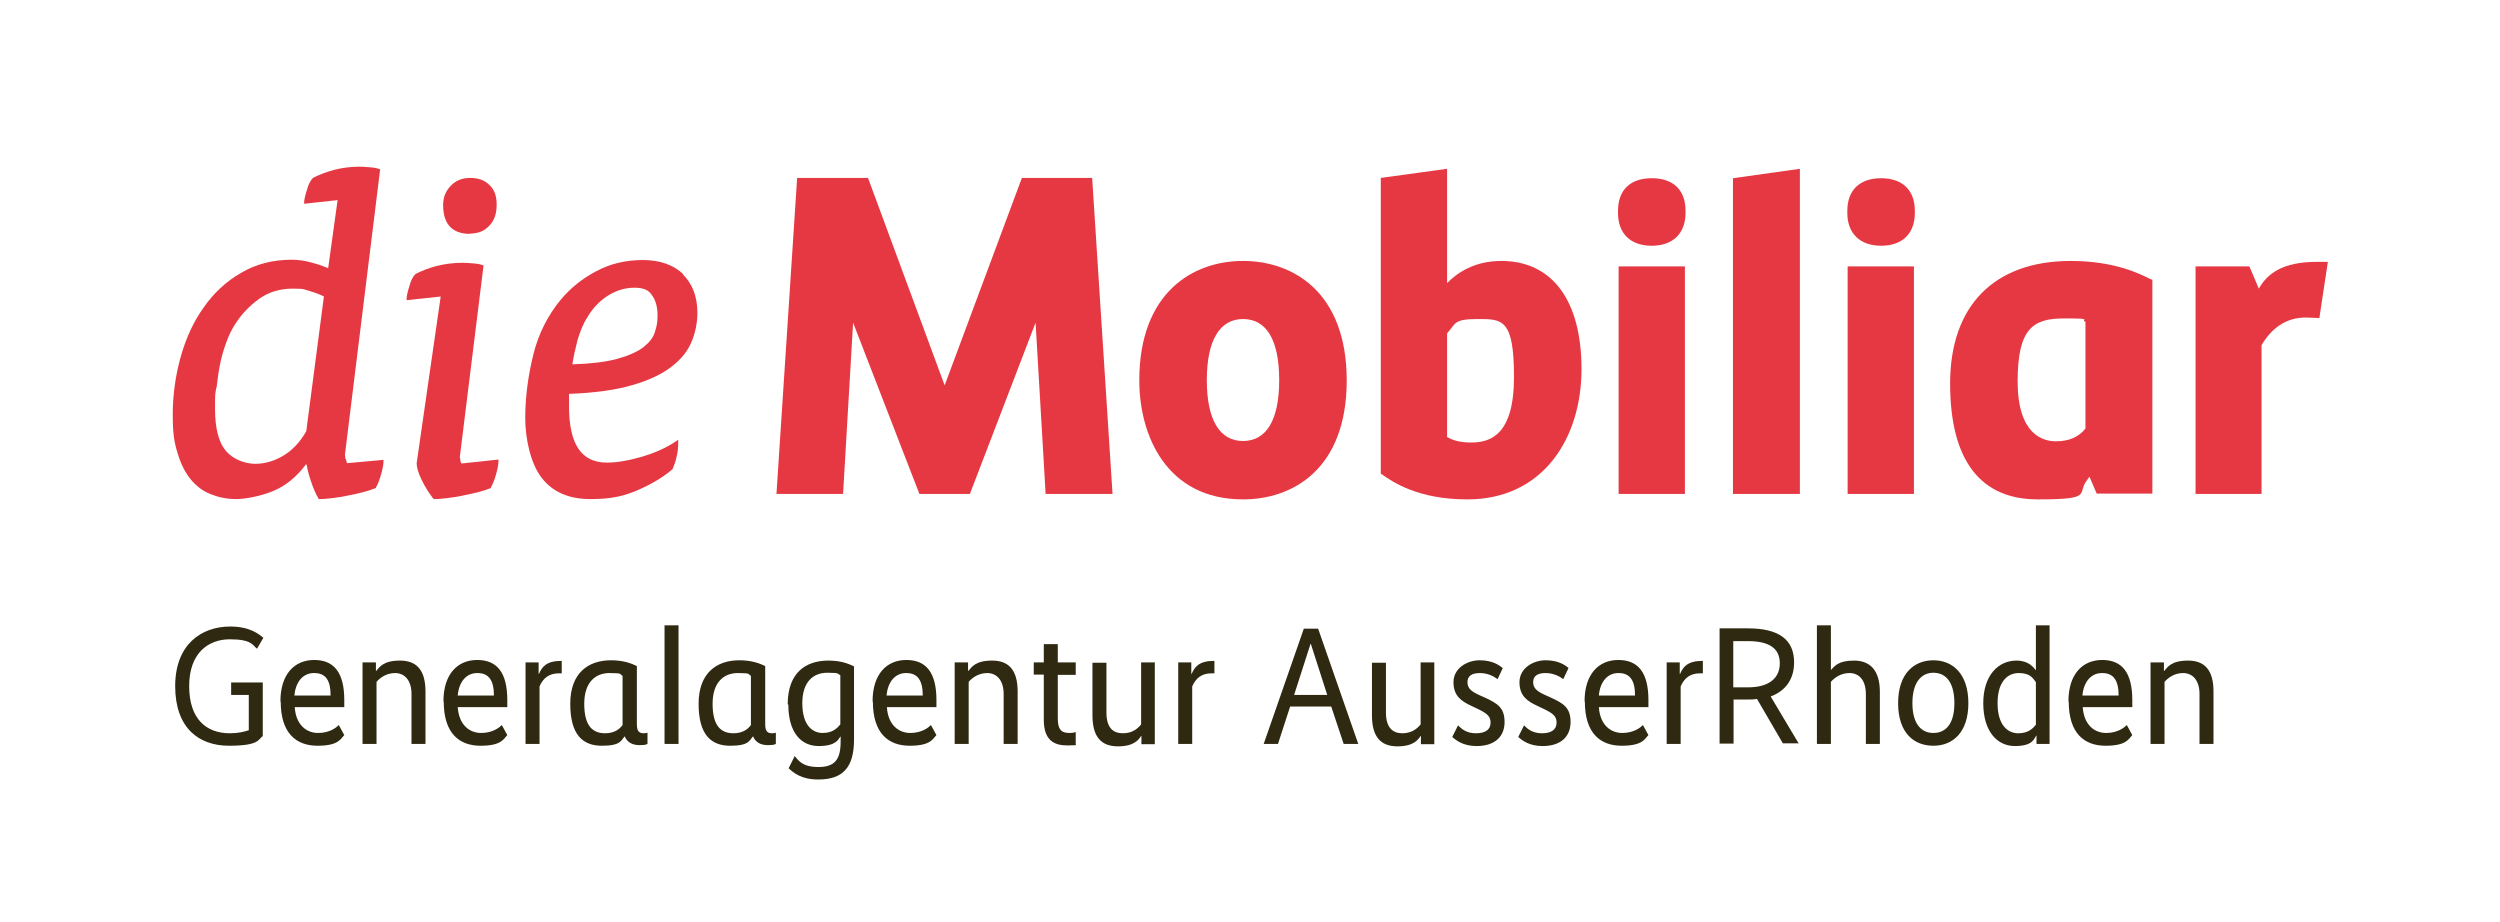
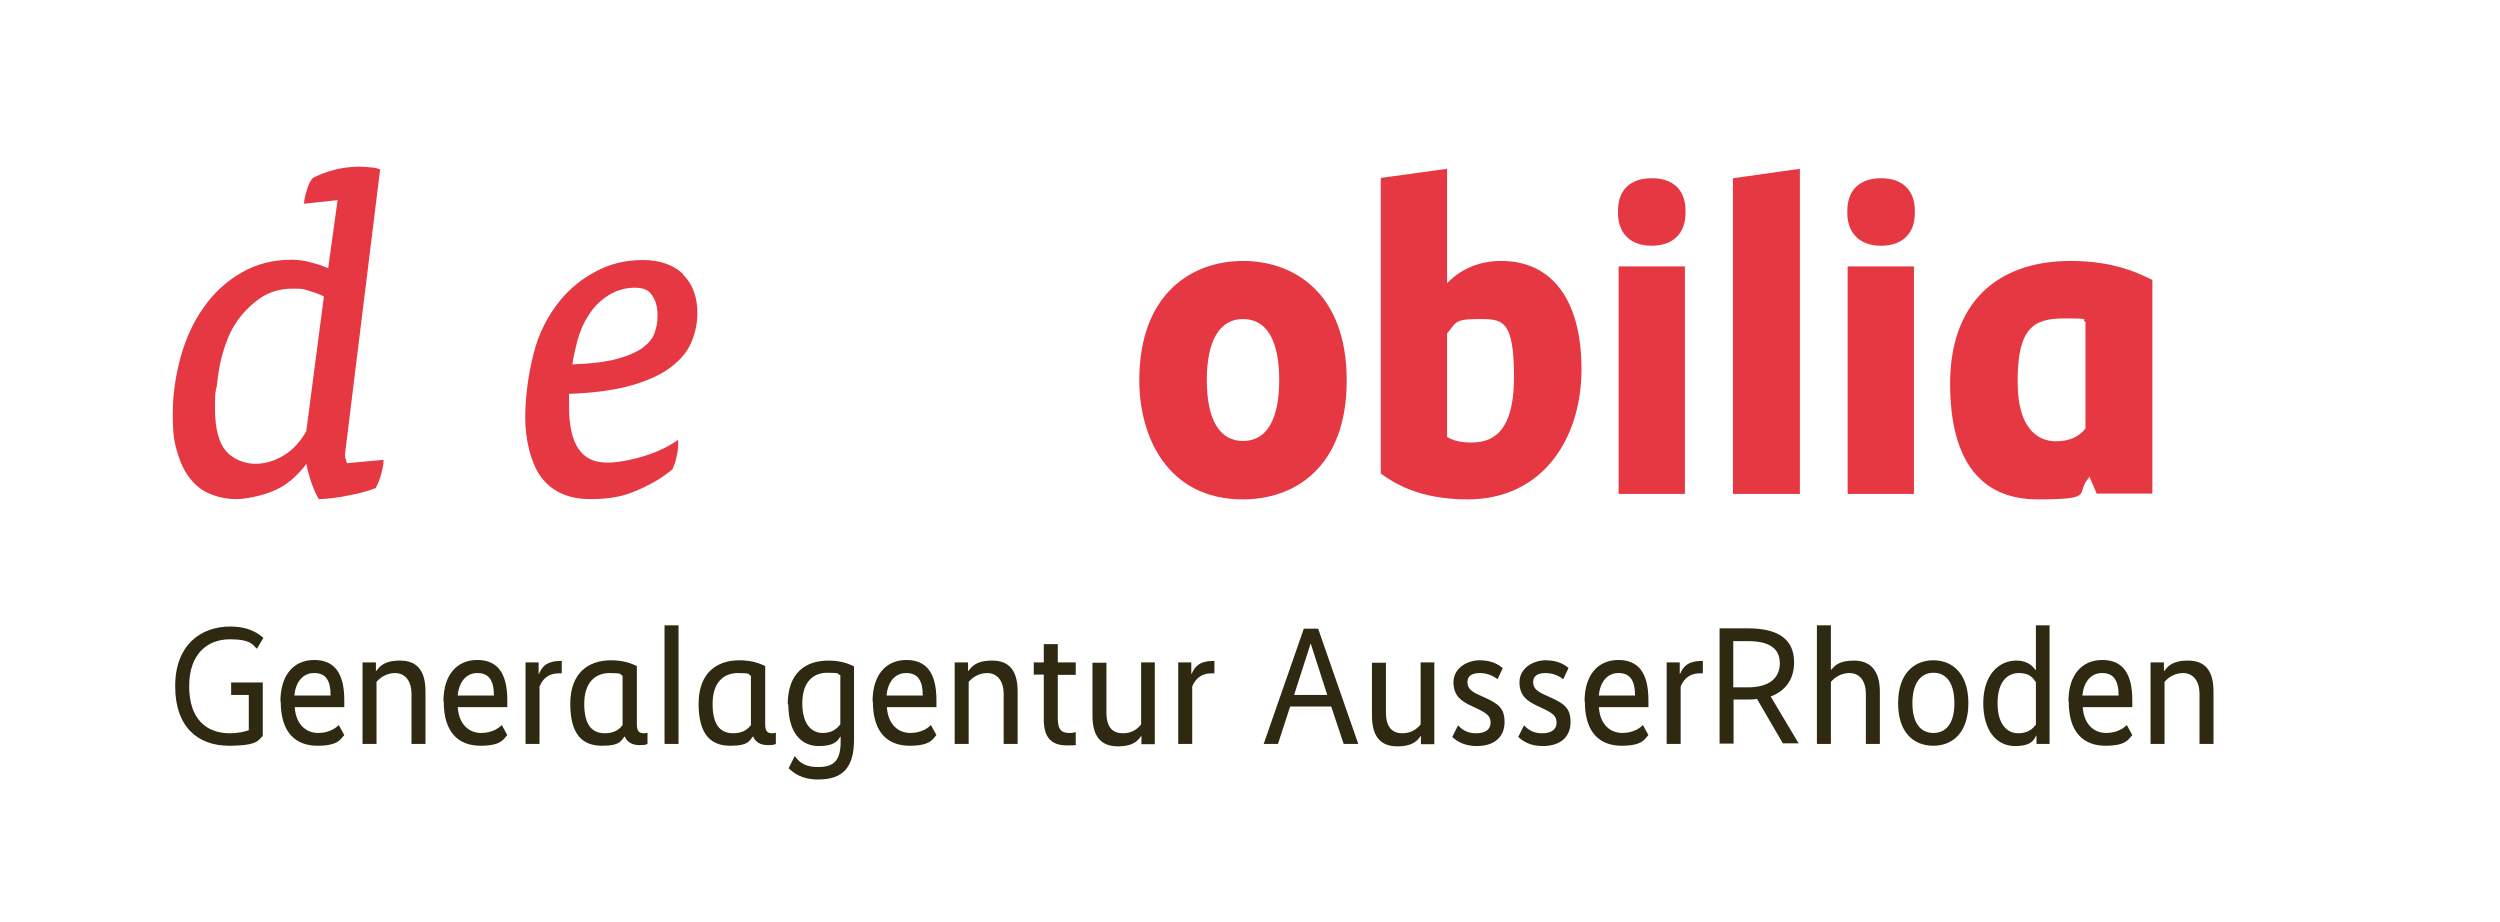
<svg xmlns="http://www.w3.org/2000/svg" id="Ebene_1" version="1.1" viewBox="0 0 822 303.3">
  <defs>
    <style>
      .st0 {
        fill: #e63842;
      }

      .st1 {
        fill: #2f2912;
      }
    </style>
  </defs>
  <path class="st0" d="M215.3,109.3c-.6,1.8-1.9,3.4-3.8,4.9-2,1.5-4.9,2.8-8.6,3.8-3.7,1-8.5,1.6-14.7,1.8.4-2.7,1-5.3,1.7-8,.8-2.7,1.8-5.3,3.3-7.6,1.7-2.9,4-5.3,6.7-7,2.7-1.7,5.6-2.6,8.7-2.6s4.7.8,5.8,2.5c1.2,1.7,1.8,3.9,1.8,6.5s-.3,3.8-.9,5.6M224.7,90.2c-3.2-3.1-7.7-4.7-13.3-4.7s-10.8,1.2-15.4,3.7c-4.6,2.4-8.5,5.6-11.6,9.3-4.3,5.2-7.4,11.3-9.1,18.3-1.7,7-2.6,13.9-2.6,20.7s1.8,15,5.4,19.6c3.6,4.7,9,7,16,7s11.1-1,15.7-3c4.6-2,8.4-4.3,11.4-6.9h0c0,0,0-.1,0-.1.5-1.2,1-2.5,1.3-4.1.4-1.6.5-3.1.5-4.6v-.8l-.6.4c-1.6,1.1-3.4,2.1-5.4,3-2,.9-4,1.6-6,2.2-2.2.6-4.1,1.1-6.1,1.4-2,.4-3.8.5-5.4.5-8.3,0-12.4-6-12.4-18.4v-4.2c8.5-.3,15.5-1.3,20.9-2.9,5.5-1.6,9.9-3.7,13-6.2,3.1-2.4,5.3-5.2,6.5-8.3,1.2-3,1.8-6.1,1.8-9.2,0-5.3-1.6-9.6-4.8-12.7" />
-   <path class="st0" d="M154.6,76.8c2.5,0,4.6-.8,6.2-2.5,1.7-1.7,2.5-4,2.5-7s-.8-5-2.4-6.5c-1.6-1.6-3.7-2.3-6.3-2.3s-4.6.8-6.3,2.5c-1.7,1.7-2.6,3.8-2.6,6.4,0,6.3,3,9.5,8.9,9.5" />
-   <path class="st0" d="M151.4,151.3c-.2-.7-.2-1-.2-1.1l7.8-63h-.3c-.7-.3-1.7-.5-3.1-.6-1.5-.1-2.6-.2-3.4-.2-3.2,0-6.1.4-8.8,1.1-2.6.7-4.9,1.6-6.8,2.6-.8.8-1.5,2.1-2,4-.6,1.9-.9,3.3-.9,4.1v.5l11.2-1.2-7.9,54.8c0,1.4.5,3.2,1.7,5.6,1.1,2.3,2.4,4.3,3.8,6.1h.1c0,.1.2.1.2.1,1.1,0,2.5-.1,4.1-.3,1.5-.2,3.2-.4,5-.8,1.6-.3,3.3-.7,5-1.1,1.7-.4,3.1-.9,4.4-1.4h.1c0,0,0-.2,0-.2.6-1.1,1.2-2.5,1.7-4.3.5-1.8.8-3.3.8-4.5v-.4l-12.2,1.3c-.1-.3-.3-.6-.4-1.1" />
  <path class="st0" d="M71.2,127.5c.3-2.5.6-5,1.1-7.5.5-2.5,1.2-5,2.1-7.4.8-2.3,1.9-4.5,3.1-6.3,2-3.1,4.6-5.8,7.8-8.1,3.1-2.2,6.8-3.3,11-3.3s3.6.3,5.5.8c1.8.5,3.4,1.1,4.7,1.8l-5.8,44.3c-2,3.5-4.5,6.2-7.5,8-3,1.8-6.1,2.7-9.3,2.7s-7.2-1.4-9.6-4.2c-2.4-2.8-3.6-7.5-3.6-13.9s.1-4.4.4-6.9M113.6,150.9c0-.4-.2-1.2-.2-1.3l11.6-94h-.3c-.7-.3-1.7-.5-3.1-.6-1.4-.1-2.5-.2-3.3-.2-3.1,0-6,.4-8.6,1.1-2.6.7-4.9,1.6-6.8,2.6-.8.8-1.5,2.1-2,4-.6,1.9-.9,3.3-.9,4.1v.4l11-1.2-3.1,22.4c-1.8-.8-3.7-1.4-5.6-1.9-2.1-.6-4.3-.9-6.4-.9-6.1,0-11.7,1.4-16.6,4.3-4.9,2.8-9.1,6.7-12.4,11.5-3.3,4.6-5.8,10.1-7.5,16.2-1.7,6.1-2.6,12.5-2.6,18.9s.5,9.2,1.6,12.7c1,3.5,2.5,6.4,4.3,8.6,1.8,2.2,4,3.9,6.6,4.9,2.5,1,5.3,1.6,8.3,1.6s7.9-.9,12.1-2.6c4.2-1.7,7.8-4.7,10.9-8.8h.2c.3,1.8.8,3.7,1.5,5.7.7,2.1,1.5,4,2.4,5.5v.2h.4c1,0,2.4-.1,4-.3,1.5-.2,3.2-.4,5-.8,1.7-.3,3.4-.7,5-1.1,1.6-.4,3.1-.9,4.4-1.4h.1s0-.2,0-.2c.6-1,1.2-2.5,1.7-4.3.5-1.8.8-3.3.8-4.4v-.4l-12,1.1c-.1-.4-.3-.8-.4-1.4" />
-   <path class="st0" d="M743.7,162.4h-21.8v-74.8h17.7l3.1,7.3c2.8-4.9,7.7-8.8,19.1-8.8h3.6l-2.8,18.5s-2.6-.2-4.5-.2c-6.5,0-11.3,3.6-14.5,9.1v48.9Z" />
  <path class="st0" d="M408.7,164.2c-25.2,0-34.1-21.1-34.1-39.1,0-28.9,17.6-39.3,34.1-39.3s34.1,10.3,34.1,39.3-17.6,39.1-34.1,39.1M408.7,104.9c-7.7,0-11.9,7.1-11.9,20.1s4.2,20,11.9,20,11.9-6.9,11.9-20-4.1-20.1-11.9-20.1" />
  <path class="st0" d="M482.5,164.2c-16.3,0-24.5-5.7-28.1-8.2l-.4-.3V58.5l21.8-3v37.6c3.2-3.3,8.9-7.3,17.8-7.3,16.8,0,26.4,13,26.4,35.6s-12.6,42.8-37.5,42.8M475.8,143.7c1.6.9,3.8,1.8,7.9,1.8,6.1,0,14.1-2.2,14.1-21.5s-3.9-19.1-12-19.1-7.1,1.6-10,4.7v34.1Z" />
  <path class="st0" d="M554,162.4h-21.8v-74.8h21.8v74.8ZM543.1,80.8c-7,0-11.1-4-11.1-10.8v-.7c0-6.8,4-10.7,11.1-10.7s11.1,3.9,11.1,10.7v.7c0,6.8-4.2,10.8-11.1,10.8" />
  <polygon class="st0" points="569.8 162.4 591.8 162.4 591.8 55.5 569.8 58.6 569.8 162.4" />
  <path class="st0" d="M629.3,162.4h-21.8v-74.8h21.8v74.8ZM618.5,80.8c-6.9,0-11.1-4-11.1-10.8v-.7c0-6.8,4.1-10.7,11.1-10.7s11.1,3.9,11.1,10.7v.7c0,6.8-4.1,10.8-11.1,10.8" />
  <path class="st0" d="M707.1,91.8c-3.2-1.6-11.6-6-26.2-6-25.2,0-39.7,14.7-39.7,40.3s10.2,38.1,28.8,38.1,12.7-1.8,16.2-6.3c.5-.6.8-1.2.8-1.2l2.4,5.6h18.3v-70.3l-.5-.2ZM685.7,140.9c-2.2,2.8-5.4,4.2-9.7,4.2s-12.6-2.2-12.6-19.7,5.1-20.7,15.3-20.7,5.1.4,7,1.1v35.1Z" />
-   <polygon class="st0" points="336 58.5 310.6 126.7 285.4 58.5 262.1 58.5 255.3 162.4 277.2 162.4 280.5 106.1 302.3 162.4 318.9 162.4 340.5 106.1 343.8 162.4 365.8 162.4 359.1 58.5 336 58.5" />
  <path class="st1" d="M86.4,224.4h-10.4v4.1h5.8v11.6c-1.5.5-3.5,1-6.2,1-7.8,0-13.4-4.7-13.4-15.5s6.2-15.4,13.4-15.4,7.5,2,8.9,3.1l2.1-3.6c-1.4-1.1-4.3-3.7-10.9-3.7-9.5,0-18.1,5.9-18.1,19.6s7.7,19.6,17.7,19.6,9.6-2.1,11.1-3.2v-17.7h0ZM92.3,230.7c0,10.4,5.1,14.5,12.1,14.5s7.6-2.3,8.8-3.5l-1.8-3.3c-.8.8-3,2.6-6.8,2.6s-7.3-2.6-7.7-8.5h16.3v-2.3c0-9.1-3.4-13.2-9.9-13.2s-11.1,4.7-11.1,13.6h0ZM103.3,221.3c3.9,0,5.4,2.5,5.4,7.4h-11.9c.4-4.6,2.9-7.4,6.4-7.4h0ZM123.5,217.8h-4.3v26.8h4.6v-20.4c1.1-1.3,3.2-2.9,6.1-2.9s5.4,2.1,5.4,6.9v16.4h4.6v-17.2c0-7.2-3-10.2-8.4-10.2s-6.7,2.1-7.8,3.4h-.1v-2.7h0ZM145.9,230.7c0,10.4,5.1,14.5,12.1,14.5s7.6-2.3,8.8-3.5l-1.8-3.3c-.8.8-3,2.6-6.8,2.6s-7.3-2.6-7.7-8.5h16.3v-2.3c0-9.1-3.4-13.2-9.9-13.2s-11.1,4.7-11.1,13.6h0ZM157,221.3c3.8,0,5.4,2.5,5.4,7.4h-11.9c.4-4.6,2.9-7.4,6.4-7.4h0ZM184.6,217.3c-5,0-6.4,2-7.4,4.3h-.1v-3.8h-4.3v26.8h4.6v-18.9c1.2-2.8,3.2-4.3,6.3-4.3s1,0,1,0v-4.1h0ZM212.9,240.9c0,0-.5.2-1.2.2-1.6,0-2.3-.7-2.3-3v-19.1c-1.5-.7-4.1-1.9-8.5-1.9-7.4,0-13.4,4.1-13.4,14.3s4.1,13.8,10.4,13.8,6.3-1.8,7.5-3.1c.8,1.9,2.4,2.9,4.9,2.9s2.5-.4,2.6-.5v-3.6h0ZM199,241.1c-4.3,0-6.9-2.6-6.9-9.7s3.7-10.1,8.3-10.1,3.2.4,4.3.9v16.2c-.9,1.2-2.5,2.7-5.8,2.7h0ZM223.1,205.6h-4.6v39h4.6v-39h0ZM255.1,240.9c0,0-.5.2-1.2.2-1.6,0-2.3-.7-2.3-3v-19.1c-1.5-.7-4.1-1.9-8.5-1.9-7.4,0-13.4,4.1-13.4,14.3s4.1,13.8,10.4,13.8,6.3-1.8,7.5-3.1c.8,1.9,2.4,2.9,4.9,2.9s2.5-.4,2.6-.5v-3.6h0ZM241.2,241.1c-4.3,0-6.9-2.6-6.9-9.7s3.7-10.1,8.3-10.1,3.2.4,4.3.9v16.2c-.9,1.2-2.5,2.7-5.8,2.7h0ZM259.2,231.6c0,9.3,4.2,13.7,10,13.7s6.5-2.3,7.1-3.1h.1v1.6c0,5.8-1.8,8.4-7.3,8.4s-6.7-2.4-7.8-3.6l-2,4c1.5,1.4,4.1,3.7,9.7,3.7,8.1,0,11.8-3.9,11.8-13.1v-24.1c-1.5-.7-4-1.9-8.4-1.9-7.5,0-13.4,4-13.4,14.4h0ZM263.8,231.2c0-7,3.6-10,8.2-10s3.2.4,4.3.8v16.2c-1.1,1.3-2.6,2.8-5.8,2.8s-6.7-2.3-6.7-9.8h0ZM287,230.7c0,10.4,5.1,14.5,12.1,14.5s7.6-2.3,8.8-3.5l-1.8-3.3c-.8.8-3,2.6-6.8,2.6s-7.3-2.6-7.7-8.5h16.3v-2.3c0-9.1-3.4-13.2-9.9-13.2s-11.1,4.7-11.1,13.6h0ZM298,221.3c3.8,0,5.4,2.5,5.4,7.4h-11.9c.4-4.6,2.9-7.4,6.4-7.4h0ZM318.2,217.8h-4.3v26.8h4.6v-20.4c1.1-1.3,3.2-2.9,6.1-2.9s5.4,2.1,5.4,6.9v16.4h4.6v-17.2c0-7.2-3-10.2-8.4-10.2s-6.7,2.1-7.8,3.4h-.1v-2.7h0ZM353.7,217.8h-5.9v-6h-4.6v6h-3.3v4h3.3v14.9c0,6.7,3.4,8.4,7.7,8.4s2.5-.3,2.8-.5v-3.9c-.3.1-1,.3-1.9.3-2.4,0-4-.6-4-4.8v-14.3h5.9v-4h0ZM379.8,217.8h-4.6v20.4c-1,1.2-2.7,2.9-6,2.9s-5.4-1.9-5.4-6.8v-16.4h-4.6v17.3c0,7.1,2.9,10.2,8.4,10.2s6.9-2.4,7.6-3.4h.1v2.7h4.4v-26.8h0ZM399.2,217.3c-5,0-6.4,2-7.4,4.3h-.1v-3.8h-4.3v26.8h4.6v-18.9c1.2-2.8,3.2-4.3,6.3-4.3s1,0,1,0v-4.1h0ZM433.4,206.7h-4.7l-13.2,37.9h4.7l4-12.3h13.5l4.1,12.3h4.8l-13.2-37.9h0ZM436.5,228.5h-11l5.4-16.8h.1l5.4,16.8h0ZM471.7,217.8h-4.6v20.4c-1,1.2-2.8,2.9-6,2.9s-5.4-1.9-5.4-6.8v-16.4h-4.6v17.3c0,7.1,2.9,10.2,8.4,10.2s6.9-2.4,7.6-3.4h.1v2.7h4.4v-26.8h0ZM494,219.6c-1.2-1-3.4-2.5-7.5-2.5s-8.6,2.6-8.6,7.2,2.7,6.3,5.9,7.8l1.9.9c3.1,1.5,4.4,2.4,4.4,4.6s-1.6,3.5-4.8,3.5-4.8-1.5-5.9-2.6l-1.9,3.8c1.3,1.2,3.7,3,8,3,6.1,0,9.2-3.2,9.2-7.9s-2.3-6.1-6.4-8l-2-.9c-2.4-1.1-3.8-2.1-3.8-4.2s1.5-3,4.1-3,4.6,1.1,5.8,2l1.7-3.6h0ZM515.7,219.6c-1.2-1-3.4-2.5-7.5-2.5s-8.6,2.6-8.6,7.2,2.7,6.3,5.9,7.8l1.9.9c3.1,1.5,4.4,2.4,4.4,4.6s-1.6,3.5-4.8,3.5-4.8-1.5-5.9-2.6l-1.9,3.8c1.3,1.2,3.7,3,8,3,6.1,0,9.2-3.2,9.2-7.9s-2.3-6.1-6.4-8l-2-.9c-2.4-1.1-3.9-2.1-3.9-4.2s1.5-3,4.1-3,4.6,1.1,5.8,2l1.7-3.6h0ZM521.1,230.7c0,10.4,5.1,14.5,12.1,14.5s7.6-2.3,8.8-3.5l-1.8-3.3c-.8.8-3,2.6-6.8,2.6s-7.3-2.6-7.7-8.5h16.3v-2.3c0-9.1-3.4-13.2-9.9-13.2s-11.1,4.7-11.1,13.6h0ZM532.2,221.3c3.8,0,5.4,2.5,5.4,7.4h-11.9c.4-4.6,2.9-7.4,6.4-7.4h0ZM559.8,217.3c-5,0-6.4,2-7.4,4.3h-.1v-3.8h-4.3v26.8h4.6v-18.9c1.2-2.8,3.2-4.3,6.3-4.3s1,0,1,0v-4.1h0ZM591.5,244.6l-9.3-15.6c5.1-1.9,7.7-5.9,7.7-11.2,0-7.5-5-11.2-15.2-11.2h-9.3v37.9h4.6v-14.5h4.7c1,0,2,0,3-.2l8.5,14.6h5.3ZM585.2,218.1c0,4.7-3.3,7.9-10.5,7.9h-4.8v-15.2h4.8c7.2,0,10.5,2.5,10.5,7.3h0ZM602,205.6h-4.6v39h4.6v-20.4c1.1-1.3,3.2-2.9,6.1-2.9s5.4,2,5.4,7v16.3h4.6v-17.1c0-7.1-3.2-10.3-8.5-10.3s-6.4,1.9-7.6,3.1h0v-14.7h0ZM647.2,231.2c0-9.7-5.2-14.1-11.5-14.1s-11.6,4.3-11.6,14.1,5.2,14,11.6,14,11.5-4.4,11.5-14h0ZM642.6,231.2c0,6.9-2.9,9.8-6.9,9.8s-6.9-3-6.9-9.8,2.9-10,6.9-10,6.9,3,6.9,10h0ZM674,205.6h-4.6v14.7h-.1c-.7-.9-2.3-3.1-6.3-3.1-5.9,0-10.9,4.8-10.9,14s4.5,14.1,10.4,14.1,6.3-2.4,7-3.4h.1v2.7h4.3v-39h0ZM656.8,231.2c0-7,3.2-9.9,7-9.9s4.7,1.8,5.6,3v14c-.9,1.1-2.4,2.8-5.8,2.8s-6.8-2.6-6.8-9.9h0ZM680.2,230.7c0,10.4,5.1,14.5,12.1,14.5s7.6-2.3,8.8-3.5l-1.8-3.3c-.8.8-3,2.6-6.8,2.6s-7.3-2.6-7.7-8.5h16.3v-2.3c0-9.1-3.4-13.2-9.9-13.2s-11.1,4.7-11.1,13.6h0ZM691.2,221.3c3.8,0,5.4,2.5,5.4,7.4h-11.9c.4-4.6,2.9-7.4,6.4-7.4h0ZM711.4,217.8h-4.3v26.8h4.6v-20.4c1.1-1.3,3.2-2.9,6.1-2.9s5.4,2.1,5.4,6.9v16.4h4.6v-17.2c0-7.2-3-10.2-8.4-10.2s-6.7,2.1-7.8,3.4h-.1v-2.7h0Z" />
</svg>